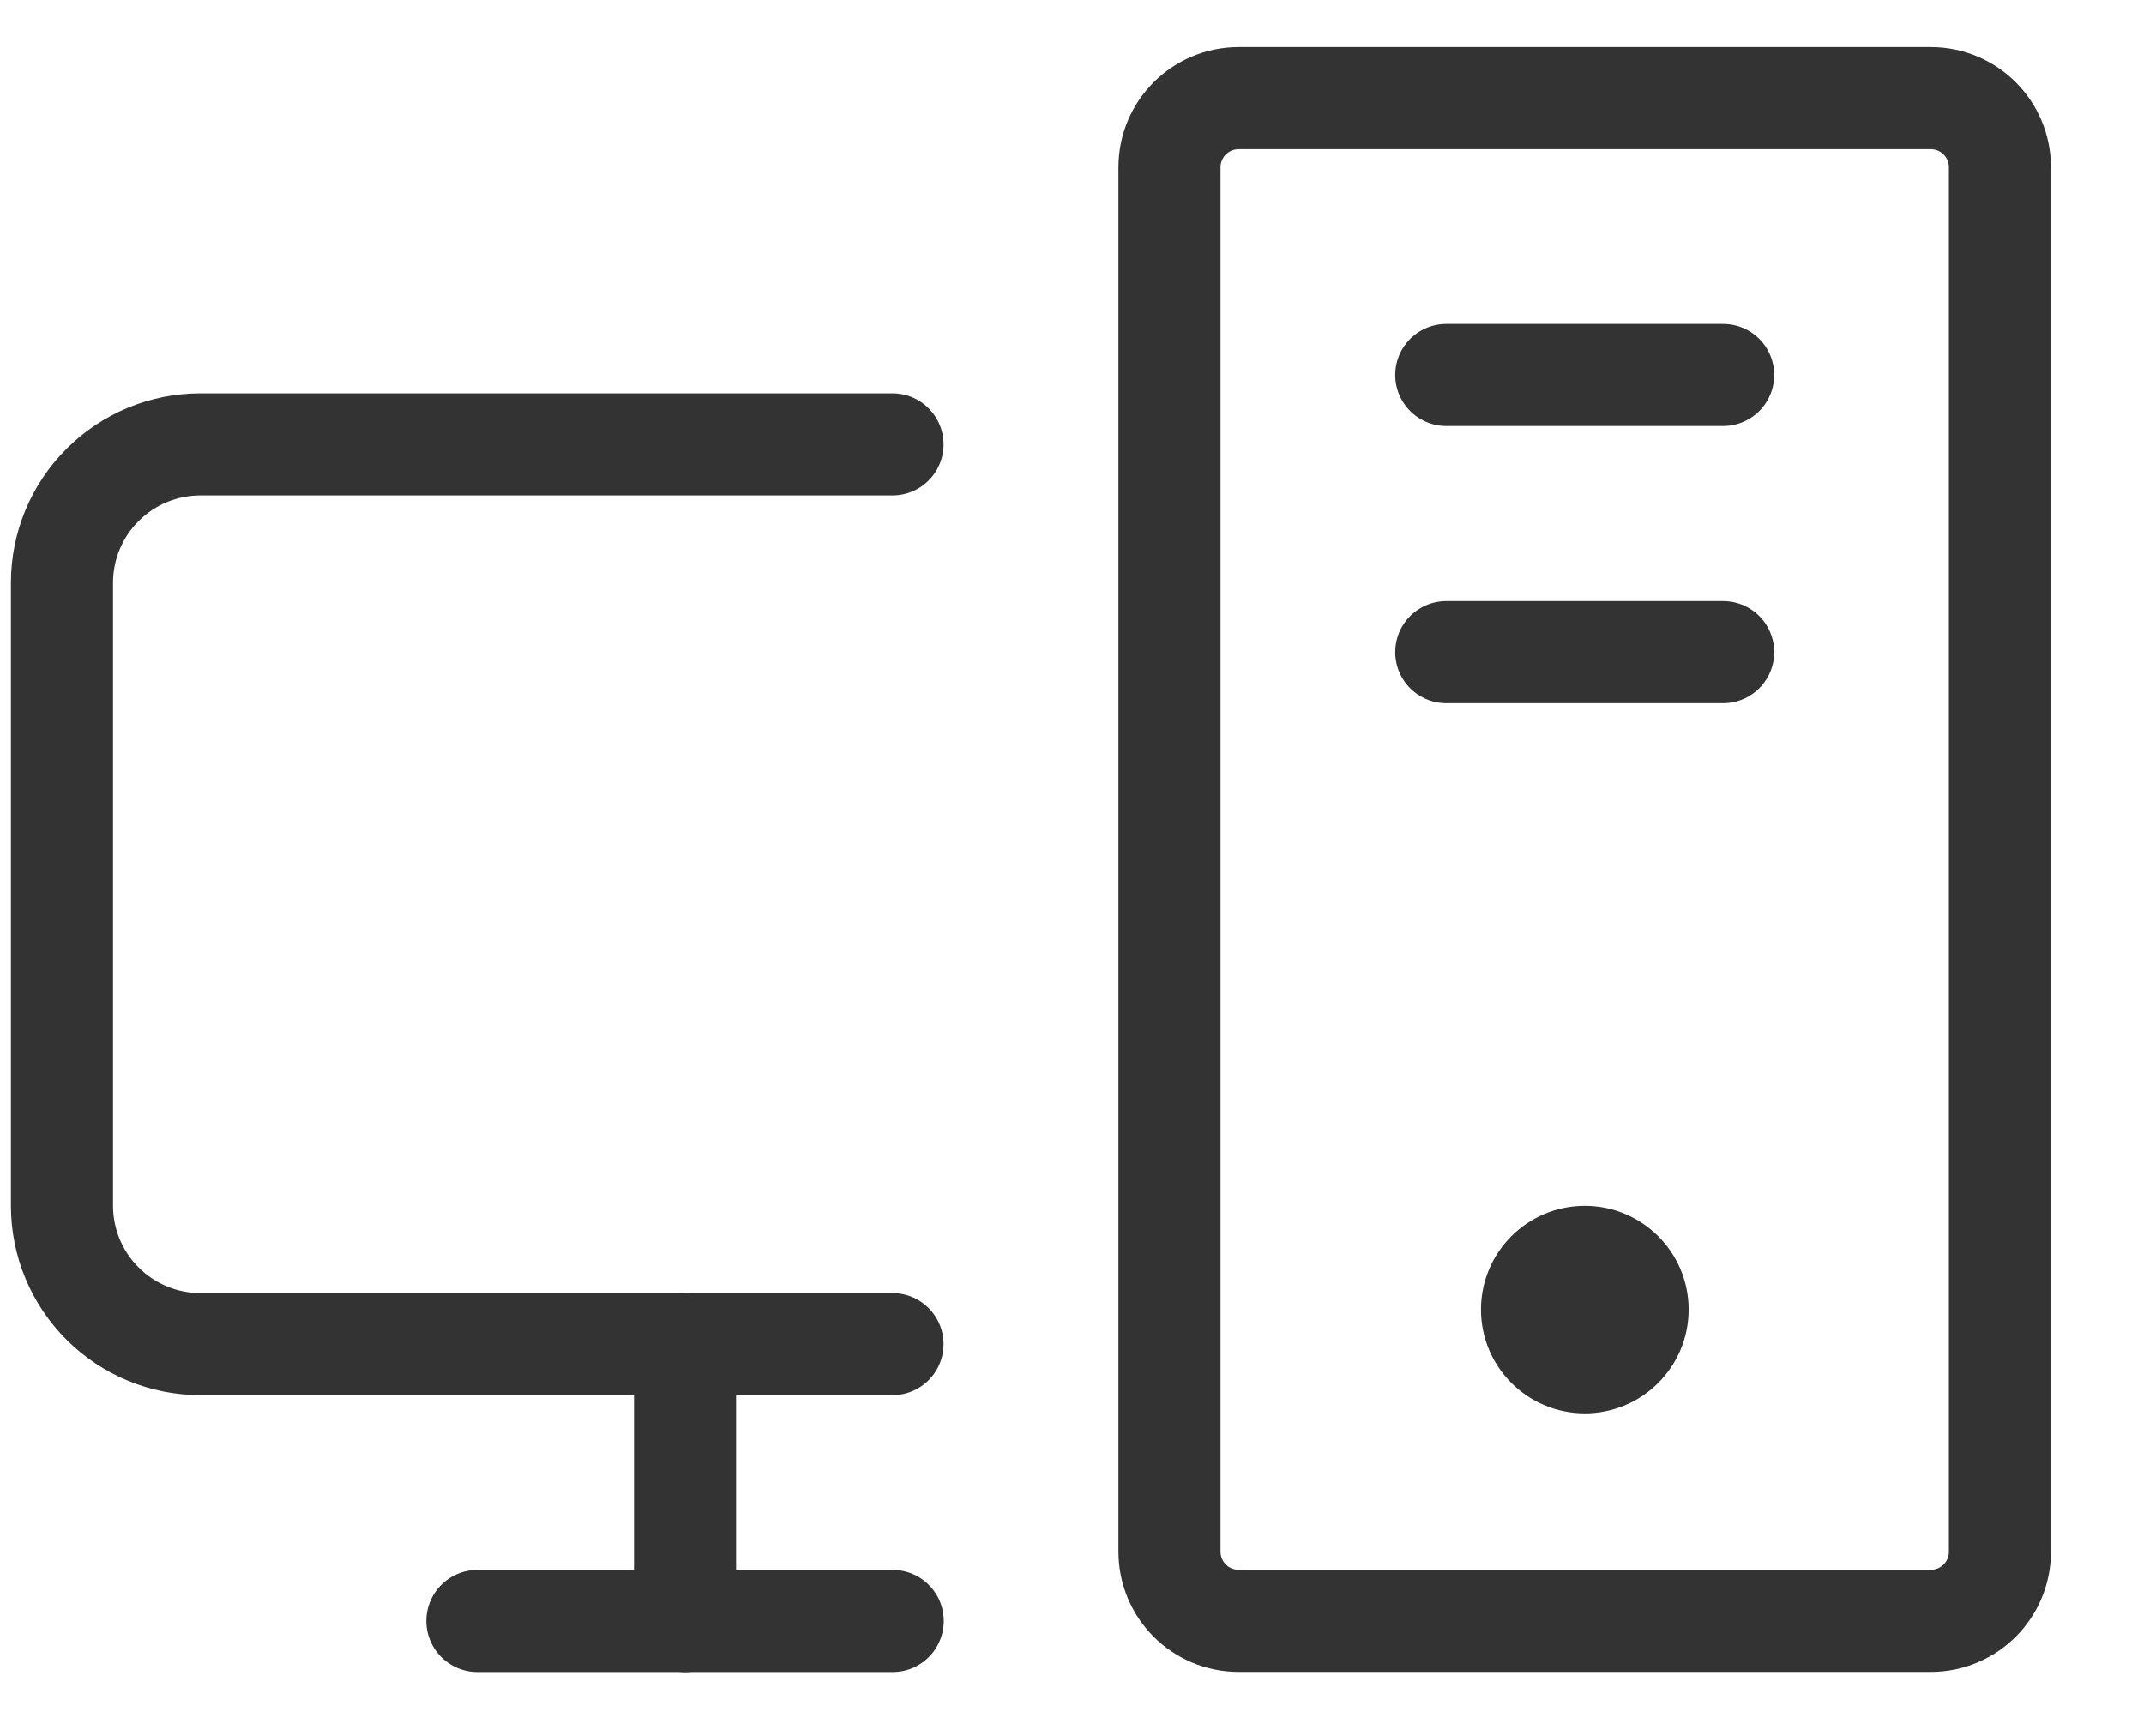
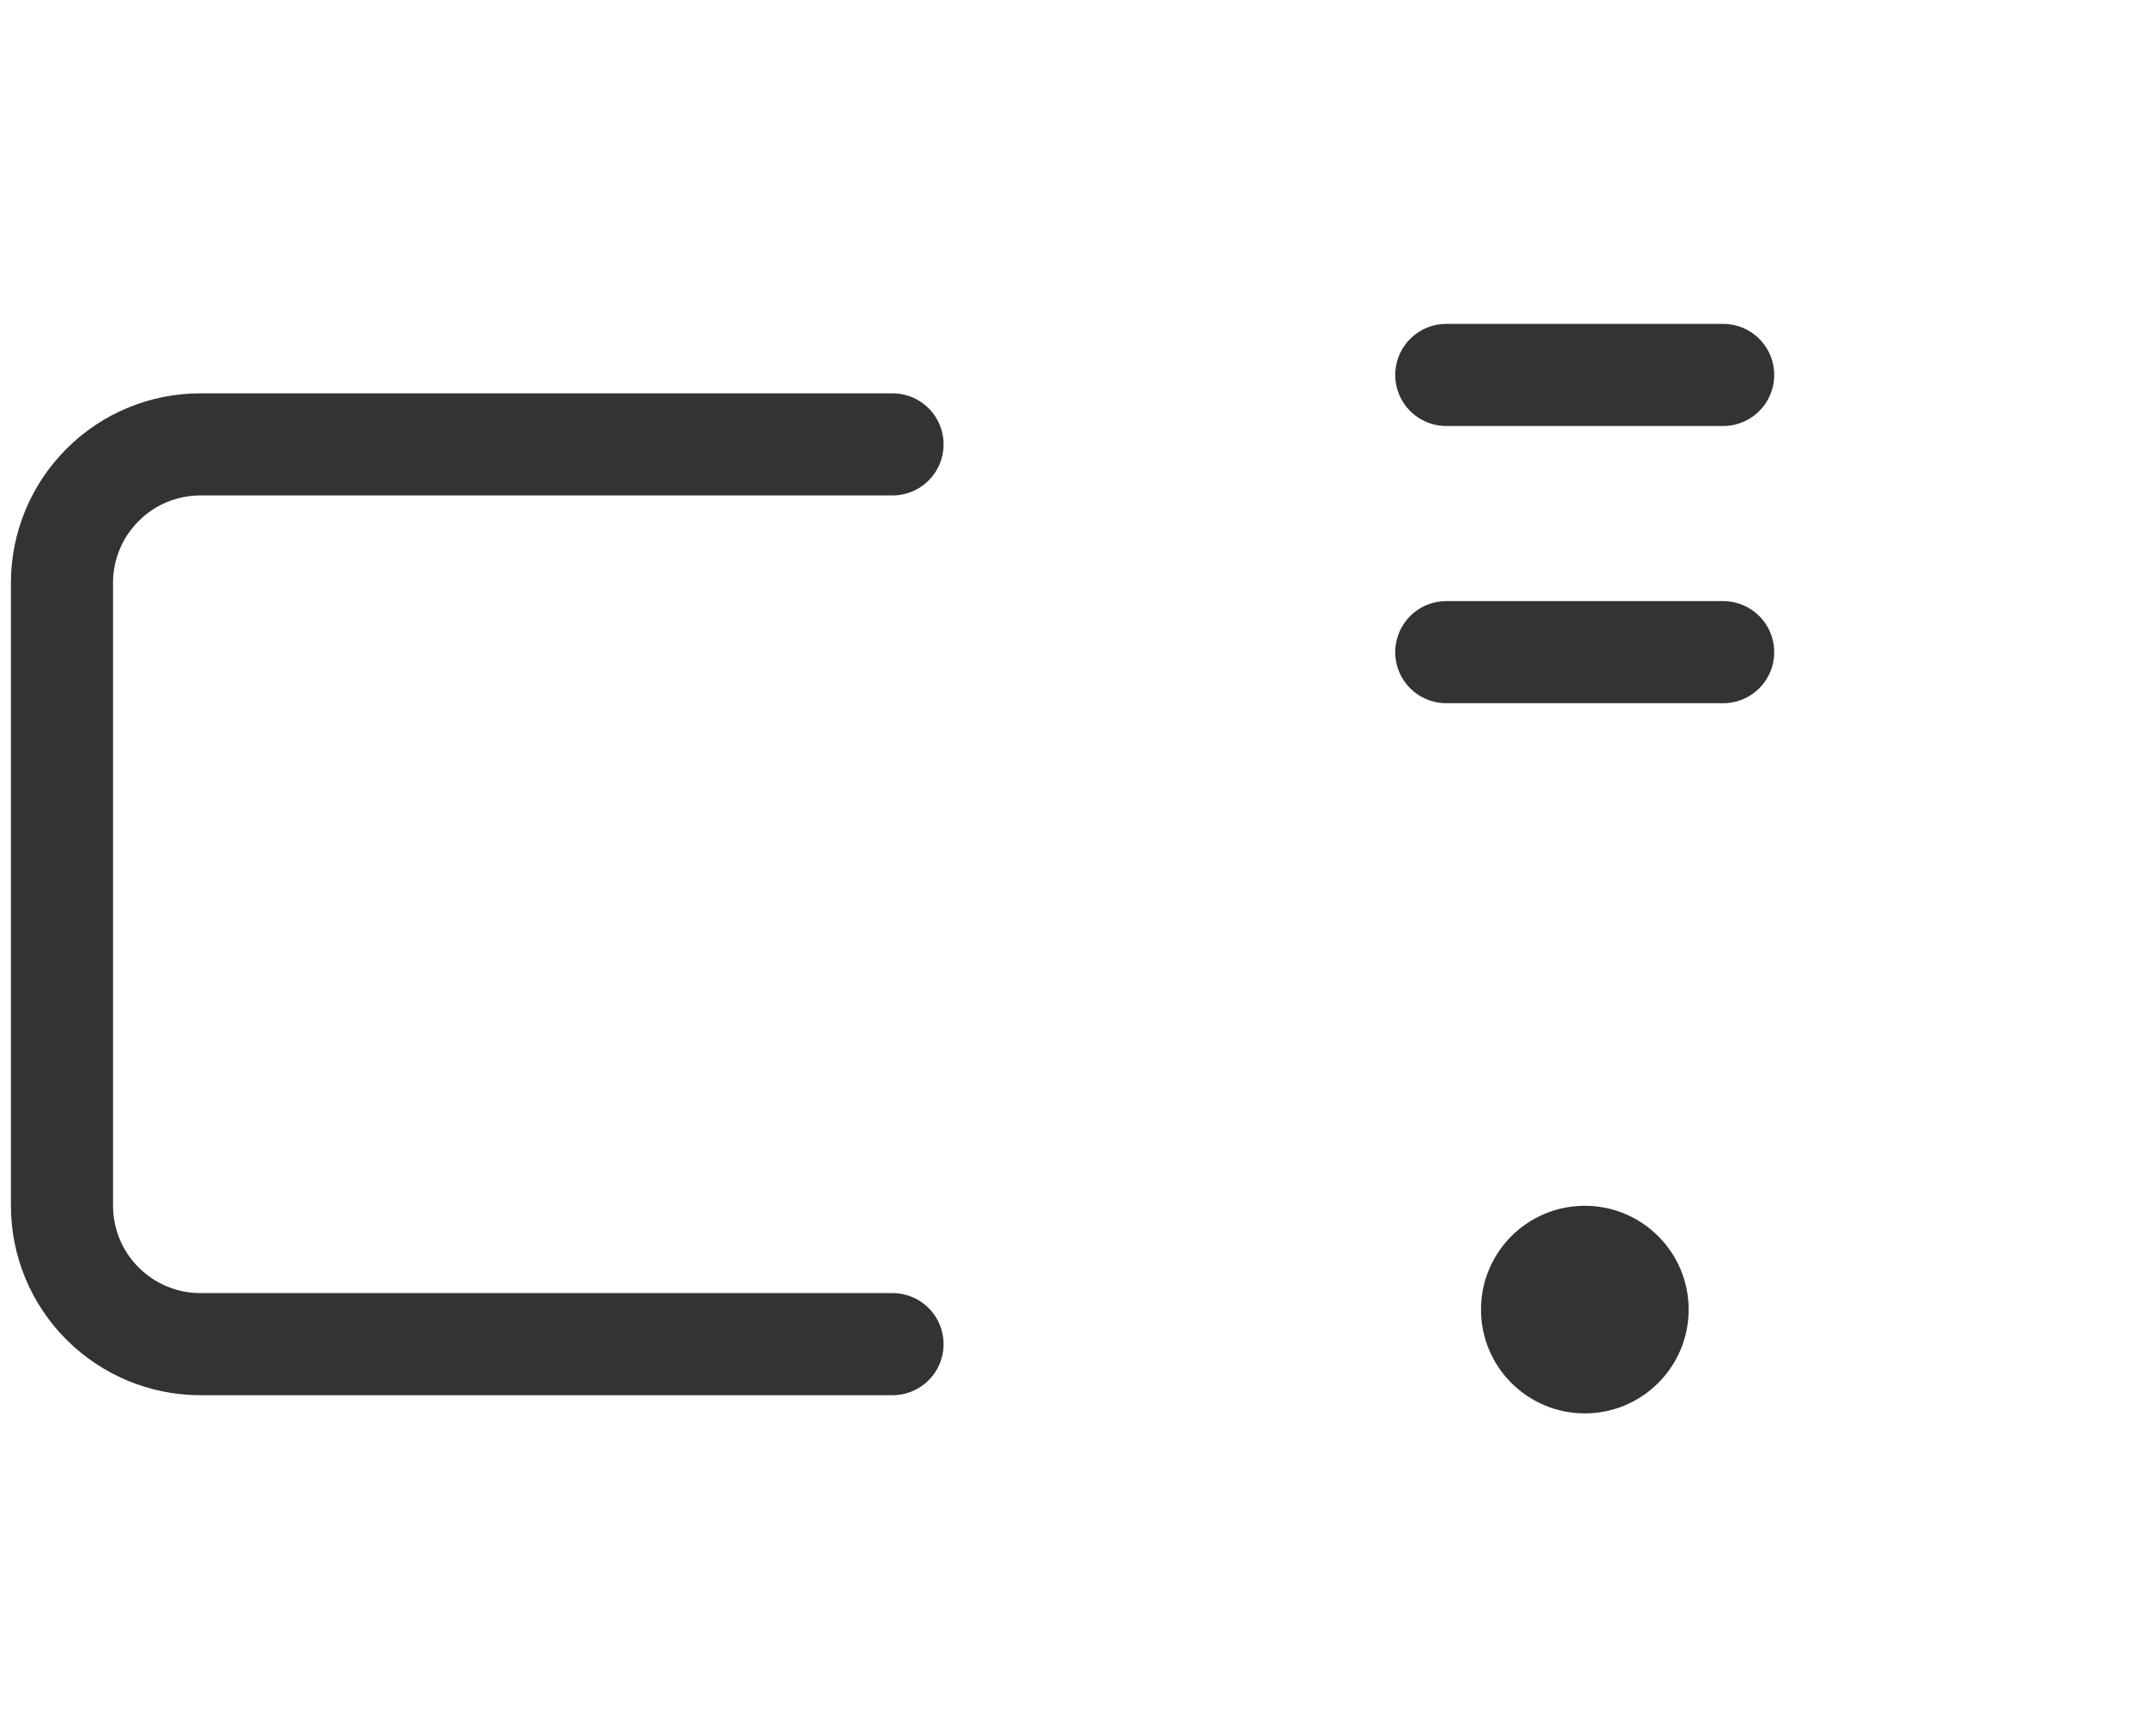
<svg xmlns="http://www.w3.org/2000/svg" width="21" height="17" viewBox="0 0 21 17" fill="none">
  <path d="M8.742 13.164H1.963C1.604 13.164 1.259 13.021 1.005 12.767C0.75 12.513 0.607 12.168 0.607 11.808V5.707C0.607 5.348 0.75 5.003 1.005 4.749C1.259 4.494 1.604 4.352 1.963 4.352H8.742" stroke="#333333" stroke-linecap="round" stroke-linejoin="round" />
-   <path d="M8.744 15.875H4.676" stroke="#333333" stroke-linecap="round" stroke-linejoin="round" />
  <path d="M16.878 3.672H14.166" stroke="#333333" stroke-linecap="round" stroke-linejoin="round" />
  <path d="M16.878 6.387H14.166" stroke="#333333" stroke-linecap="round" stroke-linejoin="round" />
-   <path d="M18.911 0.961H12.133C11.758 0.961 11.455 1.264 11.455 1.639V15.196C11.455 15.571 11.758 15.874 12.133 15.874H18.911C19.286 15.874 19.589 15.571 19.589 15.196V1.639C19.589 1.264 19.286 0.961 18.911 0.961Z" stroke="#333333" stroke-linecap="round" stroke-linejoin="round" />
-   <path d="M6.71 13.164V15.876" stroke="#333333" stroke-linecap="round" stroke-linejoin="round" />
  <path d="M15.523 13.842C16.084 13.842 16.54 13.387 16.54 12.825C16.54 12.264 16.084 11.809 15.523 11.809C14.961 11.809 14.506 12.264 14.506 12.825C14.506 13.387 14.961 13.842 15.523 13.842Z" fill="#333333" />
</svg>